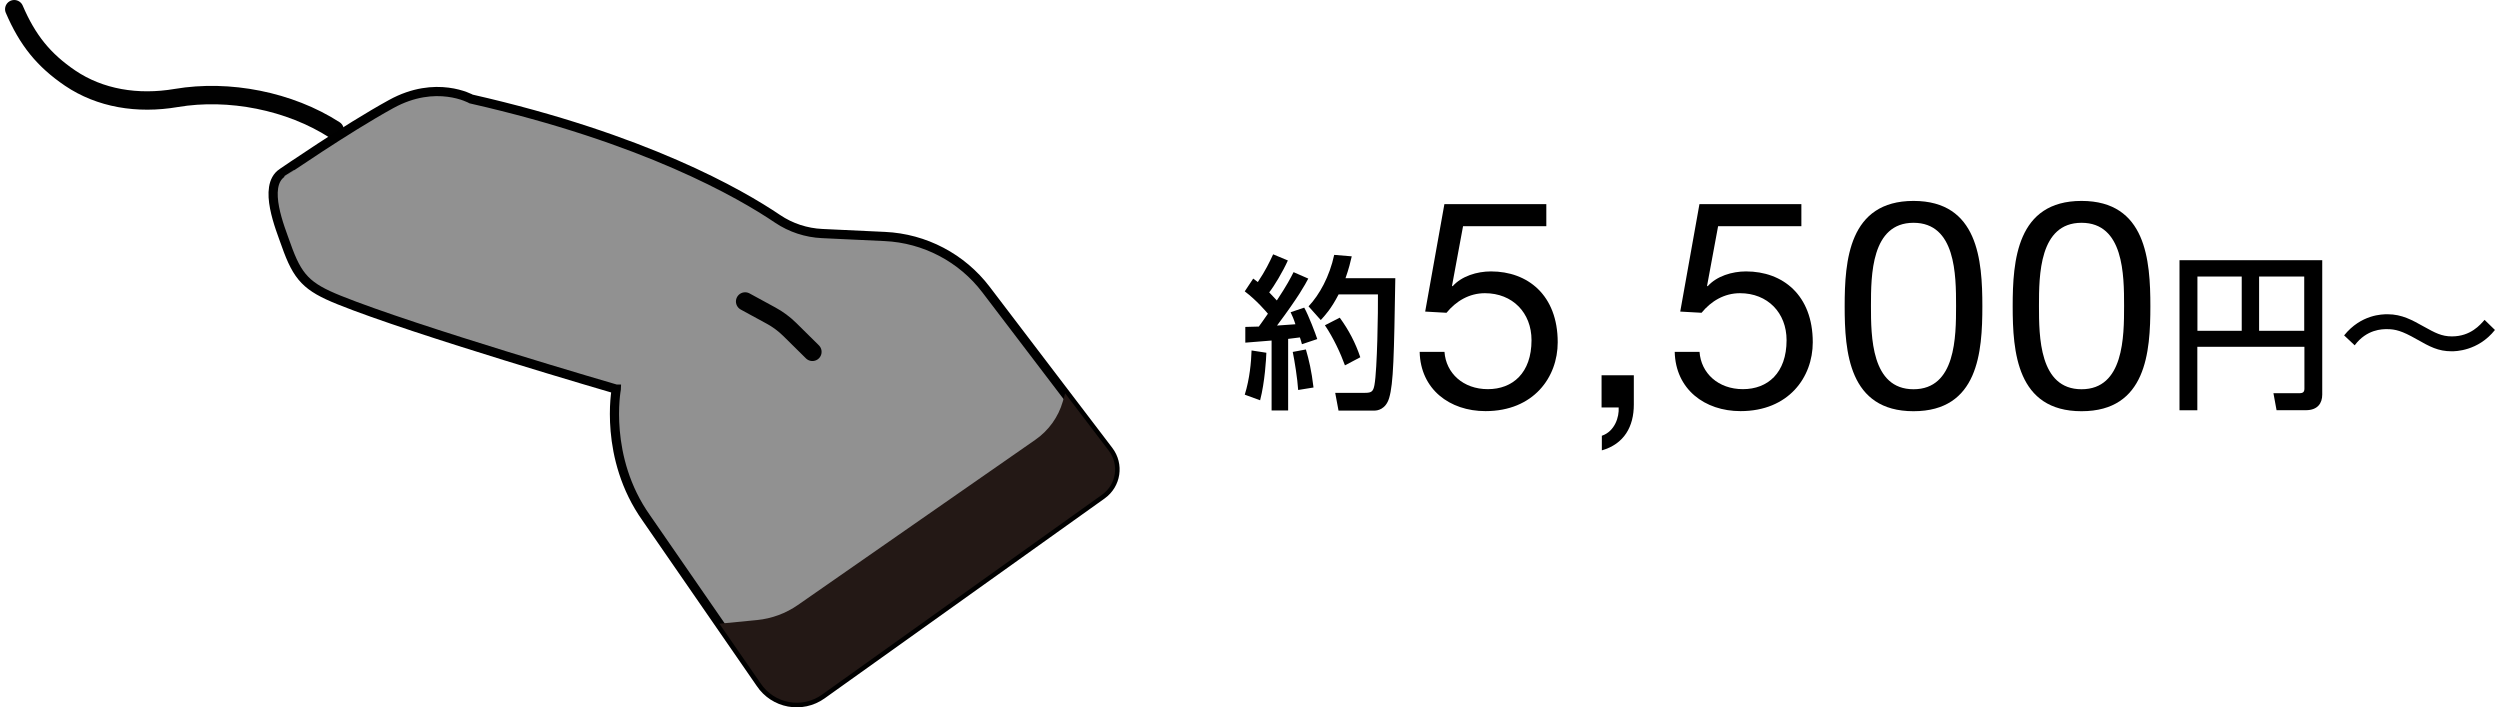
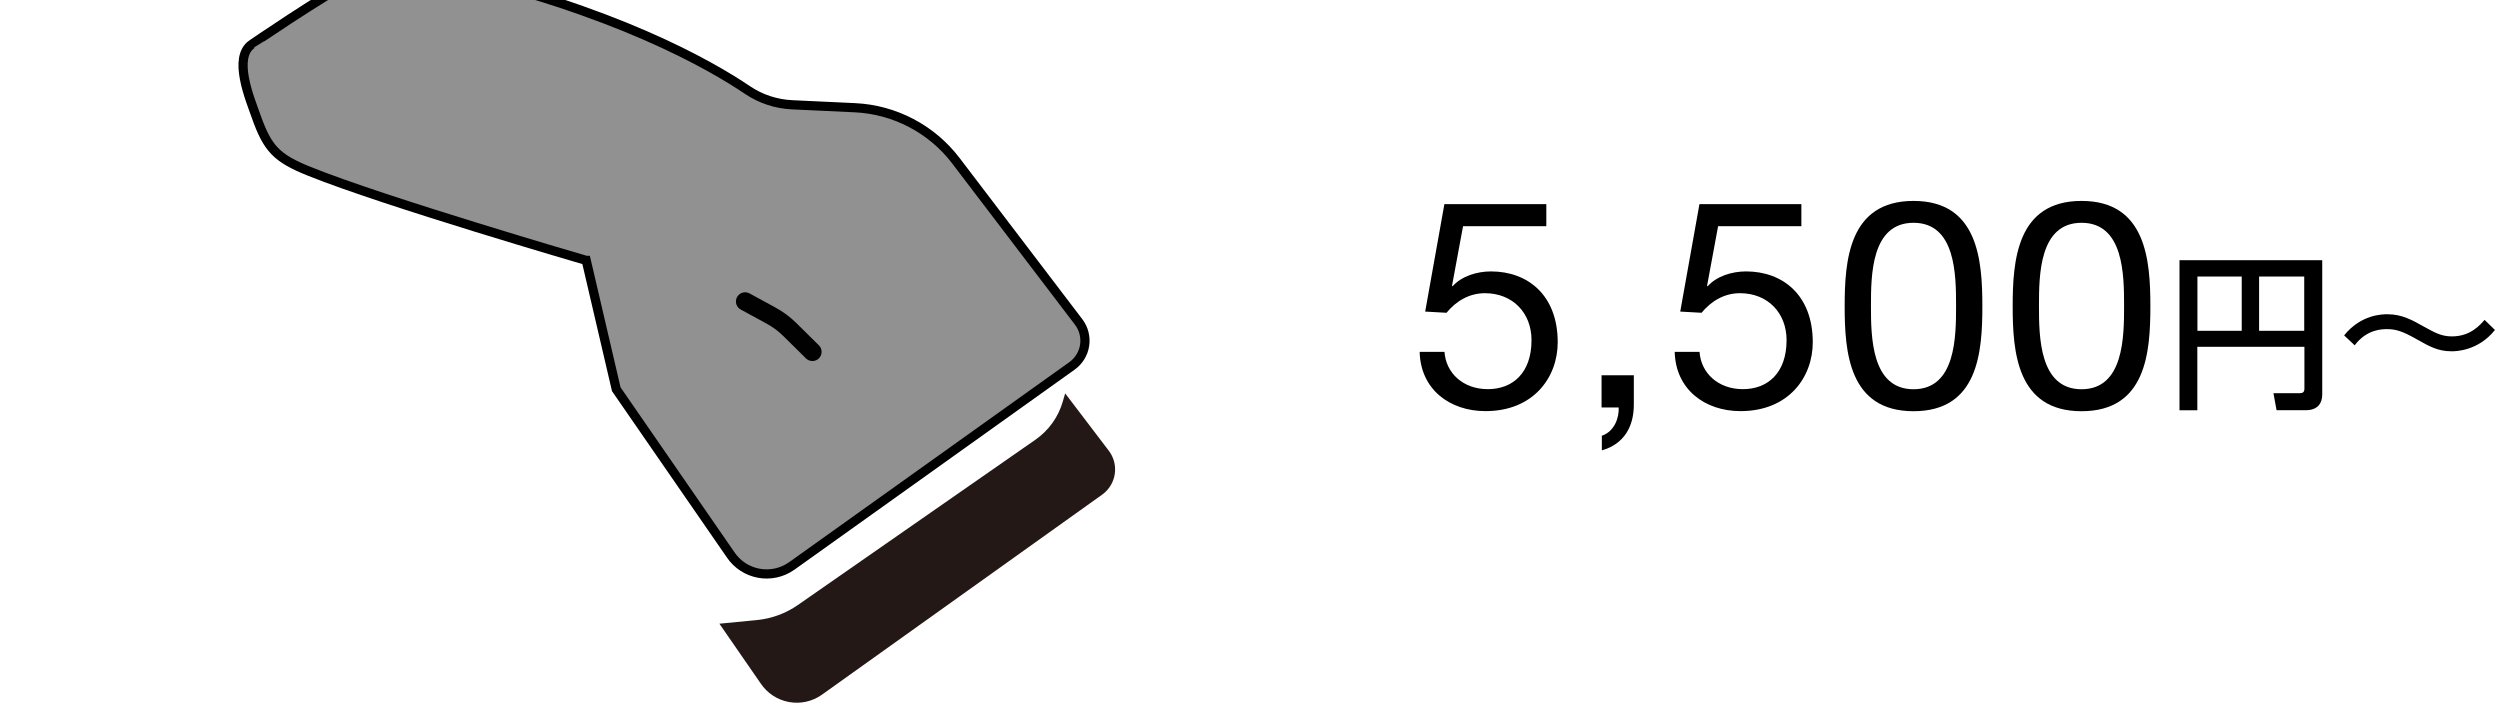
<svg xmlns="http://www.w3.org/2000/svg" version="1.1" viewBox="0 0 272 76.95">
  <defs>
    <style>
      .cls-1 {
        fill: #919191;
        stroke: #000;
        stroke-miterlimit: 10;
      }

      .cls-2 {
        fill: none;
        stroke: #010101;
        stroke-linecap: round;
        stroke-linejoin: round;
        stroke-width: 2px;
      }

      .cls-3 {
        fill: #231815;
      }
    </style>
  </defs>
  <g>
    <g id="_レイヤー_1" data-name="レイヤー_1">
      <g id="_レイヤー_1-2" data-name="_レイヤー_1">
        <g>
          <g>
-             <path class="cls-2" d="M1.55,1c1.45,3.38,3.21,5.55,6.08,7.5,3.24,2.19,7.32,2.88,11.55,2.16,5.72-.97,12.33.32,17.23,3.48" />
            <g>
-               <path class="cls-1" d="M67.05,42.35s-1.4,7.43,3.27,14.01l12.42,17.98c1.48,2.23,4.5,2.79,6.68,1.24l30.48-21.76c1.55-1.11,1.88-3.27.72-4.79l-13.34-17.52c-2.63-3.46-6.67-5.58-11.01-5.78l-6.82-.32c-1.73-.08-3.41-.63-4.85-1.6-4.05-2.74-14.51-8.76-33.34-13.04,0,0-3.8-2.15-8.7.55-4.9,2.69-11.87,7.5-11.88,7.5-2.12,1.46-.18,6.03.44,7.8,1.26,3.59,2.26,4.6,5.78,6.02,8.25,3.33,30.14,9.7,30.14,9.7h.01Z" />
+               <path class="cls-1" d="M67.05,42.35l12.42,17.98c1.48,2.23,4.5,2.79,6.68,1.24l30.48-21.76c1.55-1.11,1.88-3.27.72-4.79l-13.34-17.52c-2.63-3.46-6.67-5.58-11.01-5.78l-6.82-.32c-1.73-.08-3.41-.63-4.85-1.6-4.05-2.74-14.51-8.76-33.34-13.04,0,0-3.8-2.15-8.7.55-4.9,2.69-11.87,7.5-11.88,7.5-2.12,1.46-.18,6.03.44,7.8,1.26,3.59,2.26,4.6,5.78,6.02,8.25,3.33,30.14,9.7,30.14,9.7h.01Z" />
              <path class="cls-3" d="M78.27,67.86l4.48,6.48c1.48,2.23,4.5,2.79,6.68,1.24l30.48-21.76c1.55-1.11,1.88-3.27.72-4.79l-4.74-6.23-.26.89c-.48,1.68-1.53,3.14-2.96,4.14l-25.87,18c-1.31.91-2.83,1.47-4.42,1.63l-4.12.4h.01Z" />
              <path class="cls-2" d="M88.39,38.28l-2.46-2.43c-.62-.61-1.31-1.12-2.07-1.53l-2.79-1.52" />
            </g>
          </g>
          <g>
-             <path d="M135.48,35.57c.54-.02.95-.02,1.48-.04.22-.31.5-.68.99-1.4-.2-.23-1.21-1.44-2.52-2.43l.92-1.39c.16.11.32.25.5.38.83-1.24,1.26-2.14,1.67-3.02l1.6.67c-.56,1.24-1.49,2.79-2.03,3.47.13.13.45.47.83.88,1.13-1.71,1.49-2.43,1.82-3.08l1.6.7c-.34.65-1.03,1.94-3.4,5.11.67-.04,1.35-.09,2-.14-.18-.58-.32-.88-.52-1.31l1.48-.5c.47.83,1.24,2.86,1.42,3.42l-1.67.56c-.07-.29-.11-.4-.22-.74-.4.05-.85.11-1.28.16v7.79h-1.8v-7.61c-.4.04-2.41.2-2.86.23v-1.71h-.01ZM137.78,38.38c-.02.63-.16,3.17-.68,5.17l-1.67-.61c.54-1.73.7-3.56.74-4.81l1.62.25h-.01ZM142.08,38.02c.34,1.17.61,2.29.83,4.14l-1.67.27c-.07-1.19-.4-3.24-.59-4.14l1.44-.27h-.01ZM147.07,27.89c-.14.61-.31,1.33-.68,2.38h5.42c-.14,8.46-.2,11.45-.67,13.03-.38,1.28-1.33,1.37-1.57,1.37h-3.94l-.36-1.93h3.26c.7,0,.88-.16,1.01-.85.31-1.69.4-8.15.38-9.86h-4.28c-.81,1.58-1.49,2.3-1.94,2.79l-1.33-1.49c1.19-1.26,2.29-3.26,2.79-5.6l1.93.16h-.02ZM145.77,34.57c.97,1.33,1.71,2.74,2.23,4.3l-1.67.88c-.47-1.3-1.26-3.01-2.18-4.36l1.62-.83h0Z" />
            <path d="M168.24,24.61h-9.06l-1.2,6.48.06.06c.98-1.11,2.66-1.62,4.18-1.62,3.99,0,7.26,2.57,7.26,7.71,0,3.81-2.63,7.49-7.86,7.49-3.9,0-7.07-2.38-7.16-6.45h2.7c.16,2.32,2.03,4.06,4.72,4.06s4.75-1.75,4.75-5.33c0-2.98-2.06-5.11-5.07-5.11-1.71,0-3.14.86-4.18,2.13l-2.32-.13,2.09-11.69h11.09v2.4Z" />
            <path d="M174.25,40.83h3.51v3.19c0,2.38-1.04,4.28-3.48,4.98v-1.59c1.42-.48,1.9-2.06,1.83-3.08h-1.86v-3.51h0Z" />
            <path d="M195.99,24.61h-9.06l-1.2,6.48.06.06c.98-1.11,2.66-1.62,4.18-1.62,3.99,0,7.26,2.57,7.26,7.71,0,3.81-2.63,7.49-7.86,7.49-3.9,0-7.07-2.38-7.16-6.45h2.7c.16,2.32,2.03,4.06,4.72,4.06s4.75-1.75,4.75-5.33c0-2.98-2.06-5.11-5.07-5.11-1.71,0-3.14.86-4.18,2.13l-2.32-.13,2.09-11.69h11.09v2.4Z" />
            <path d="M208.19,21.86c7.04,0,7.49,6.48,7.49,11.46s-.44,11.42-7.49,11.42-7.49-6.48-7.49-11.42.44-11.46,7.49-11.46ZM208.19,42.35c4.6,0,4.63-5.71,4.63-9.07s-.03-9.04-4.63-9.04-4.63,5.71-4.63,9.04.03,9.07,4.63,9.07Z" />
            <path d="M226.47,21.86c7.04,0,7.49,6.48,7.49,11.46s-.44,11.42-7.49,11.42-7.49-6.48-7.49-11.42.44-11.46,7.49-11.46ZM226.47,42.35c4.6,0,4.63-5.71,4.63-9.07s-.03-9.04-4.63-9.04-4.63,5.71-4.63,9.04.03,9.07,4.63,9.07Z" />
            <path d="M250.72,37.73h-11.65v6.91h-1.94v-16.33h15.53v14.63c0,.92-.49,1.69-1.78,1.69h-3.19l-.34-1.85h2.83c.4,0,.54-.14.54-.5v-4.55ZM239.08,35.99h4.82v-5.9h-4.82v5.9ZM245.79,35.99h4.91v-5.9h-4.91v5.9Z" />
            <path d="M271.45,35.9c-1.84,2.32-4.36,2.32-4.7,2.32-1.49,0-2.38-.5-3.85-1.33-1.58-.9-2.3-1.08-3.2-1.08-.49,0-2.2,0-3.51,1.76l-1.15-1.08c1.85-2.29,4.16-2.3,4.73-2.3,1.57,0,2.7.65,3.92,1.33,1.26.7,1.96,1.08,3.08,1.08,2.03,0,3.08-1.26,3.55-1.8l1.13,1.1h0Z" />
          </g>
        </g>
      </g>
    </g>
  </g>
</svg>